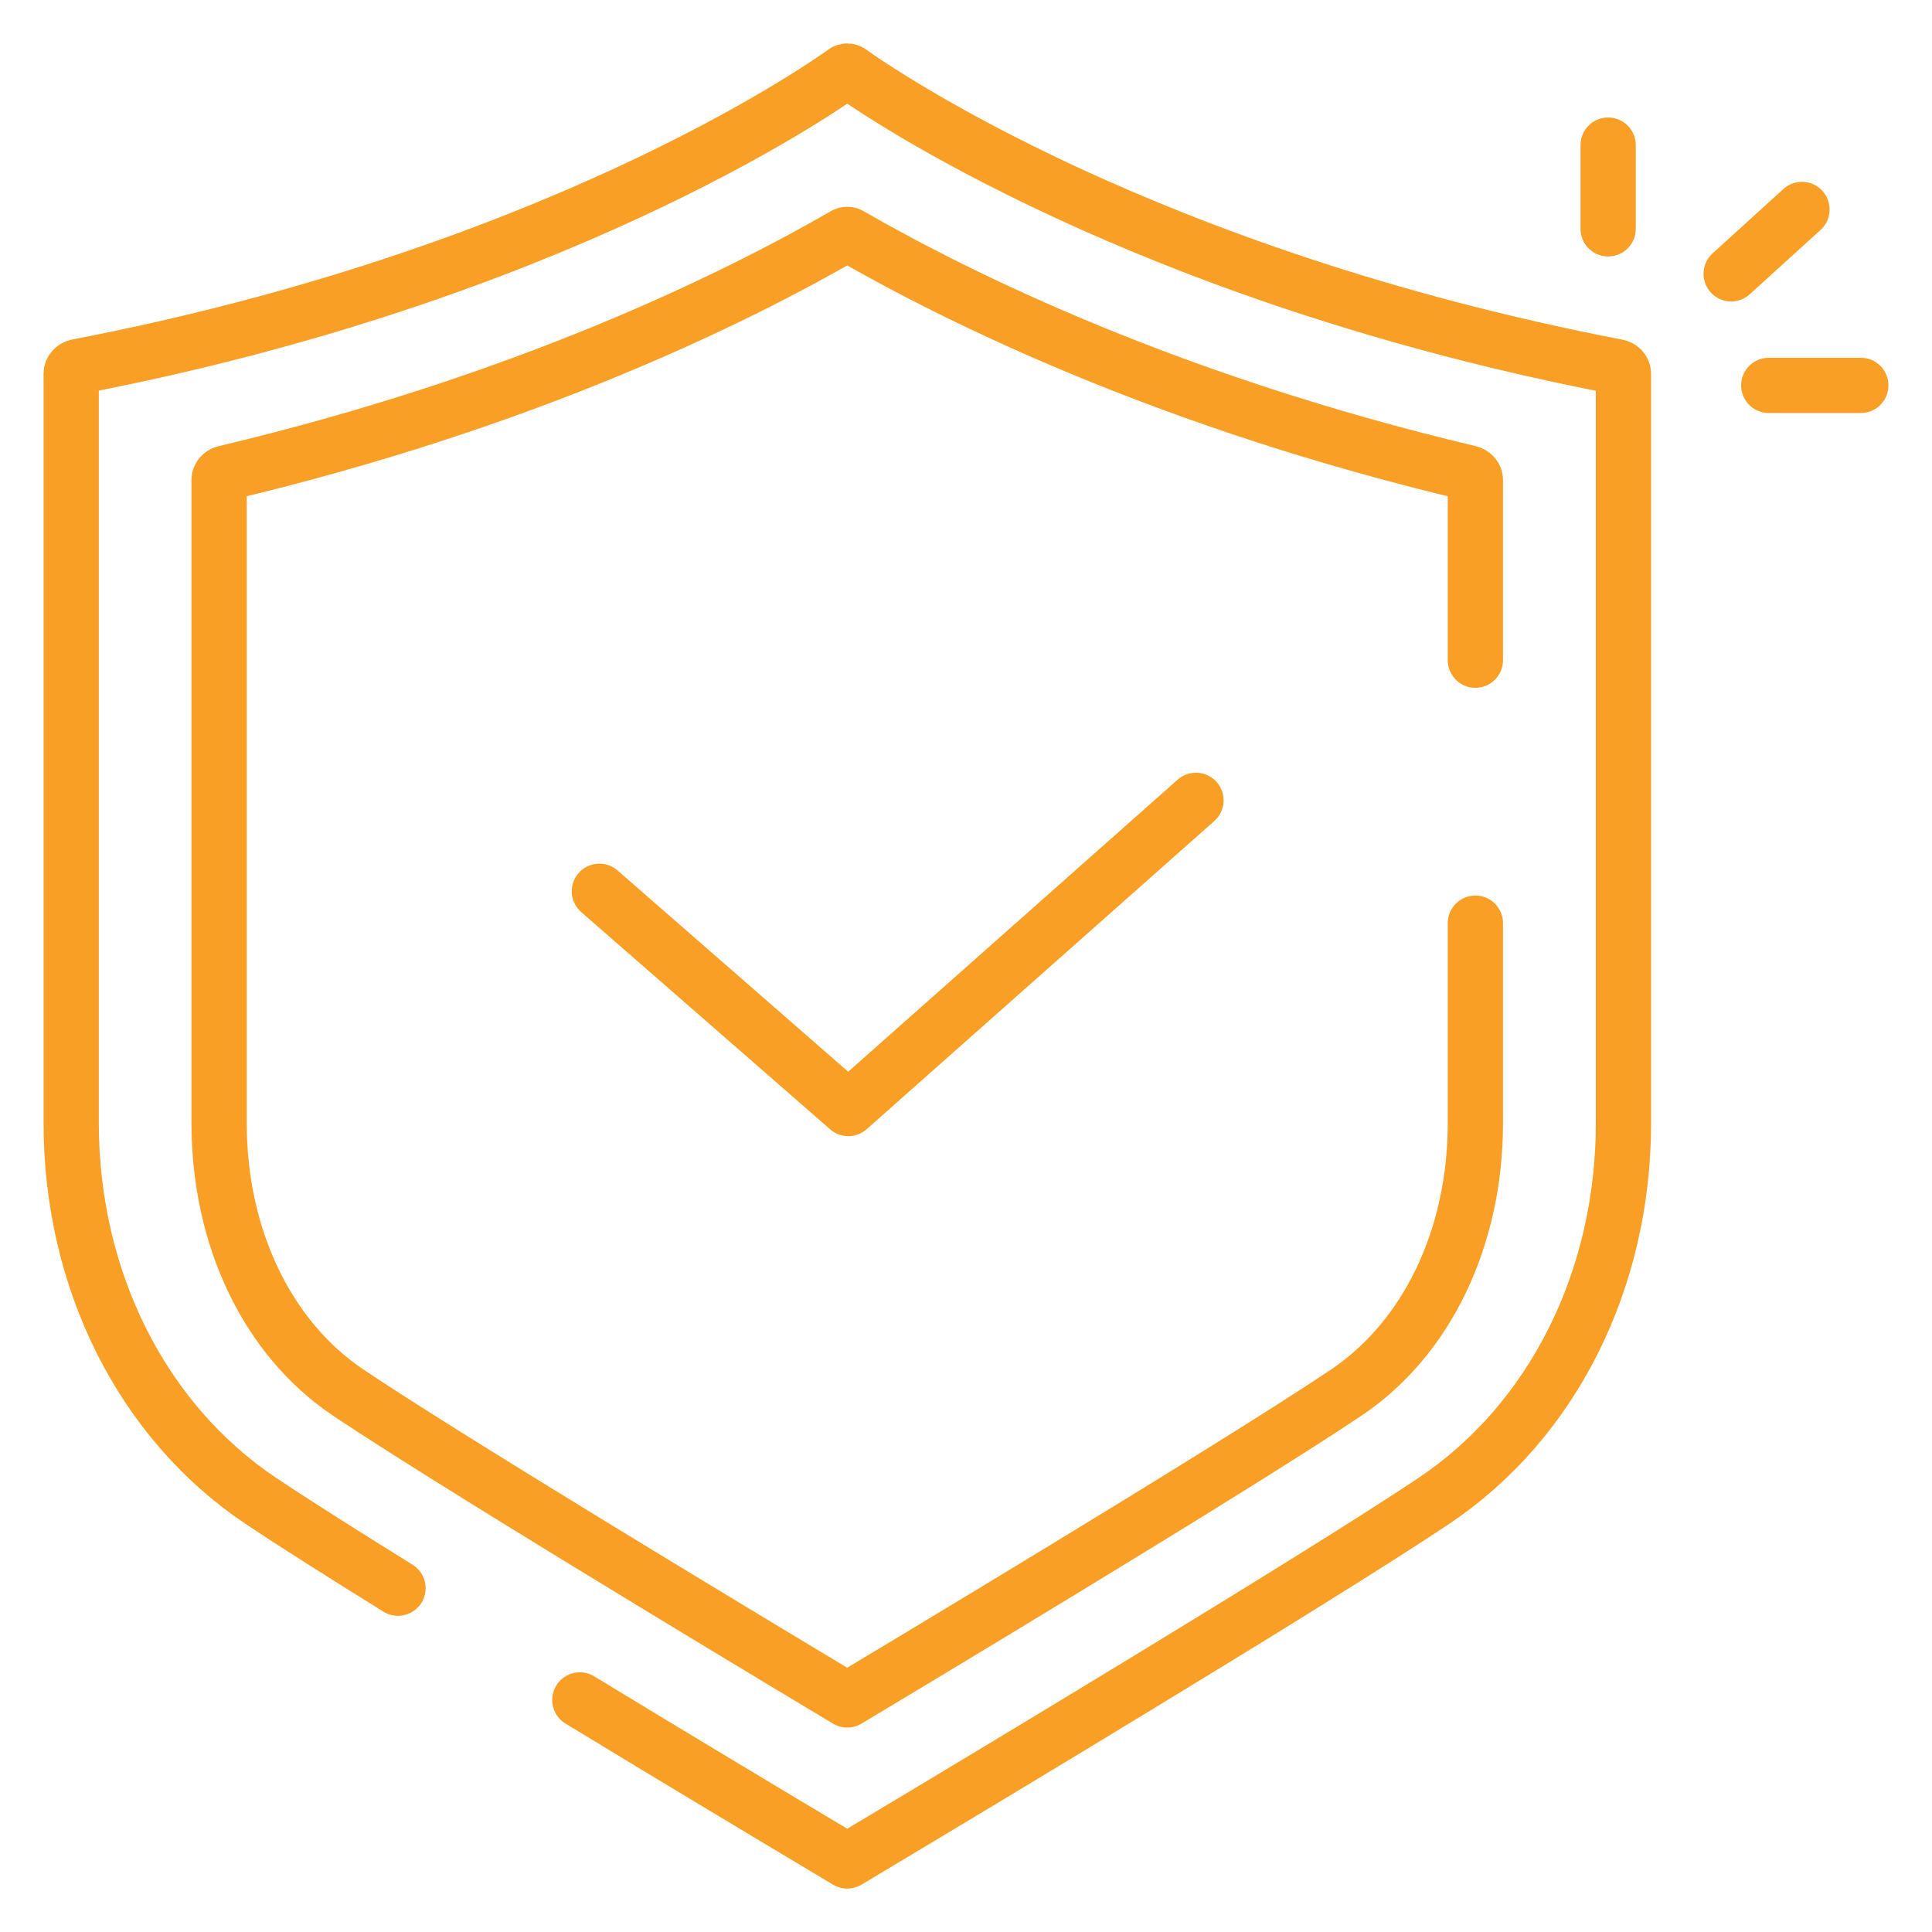
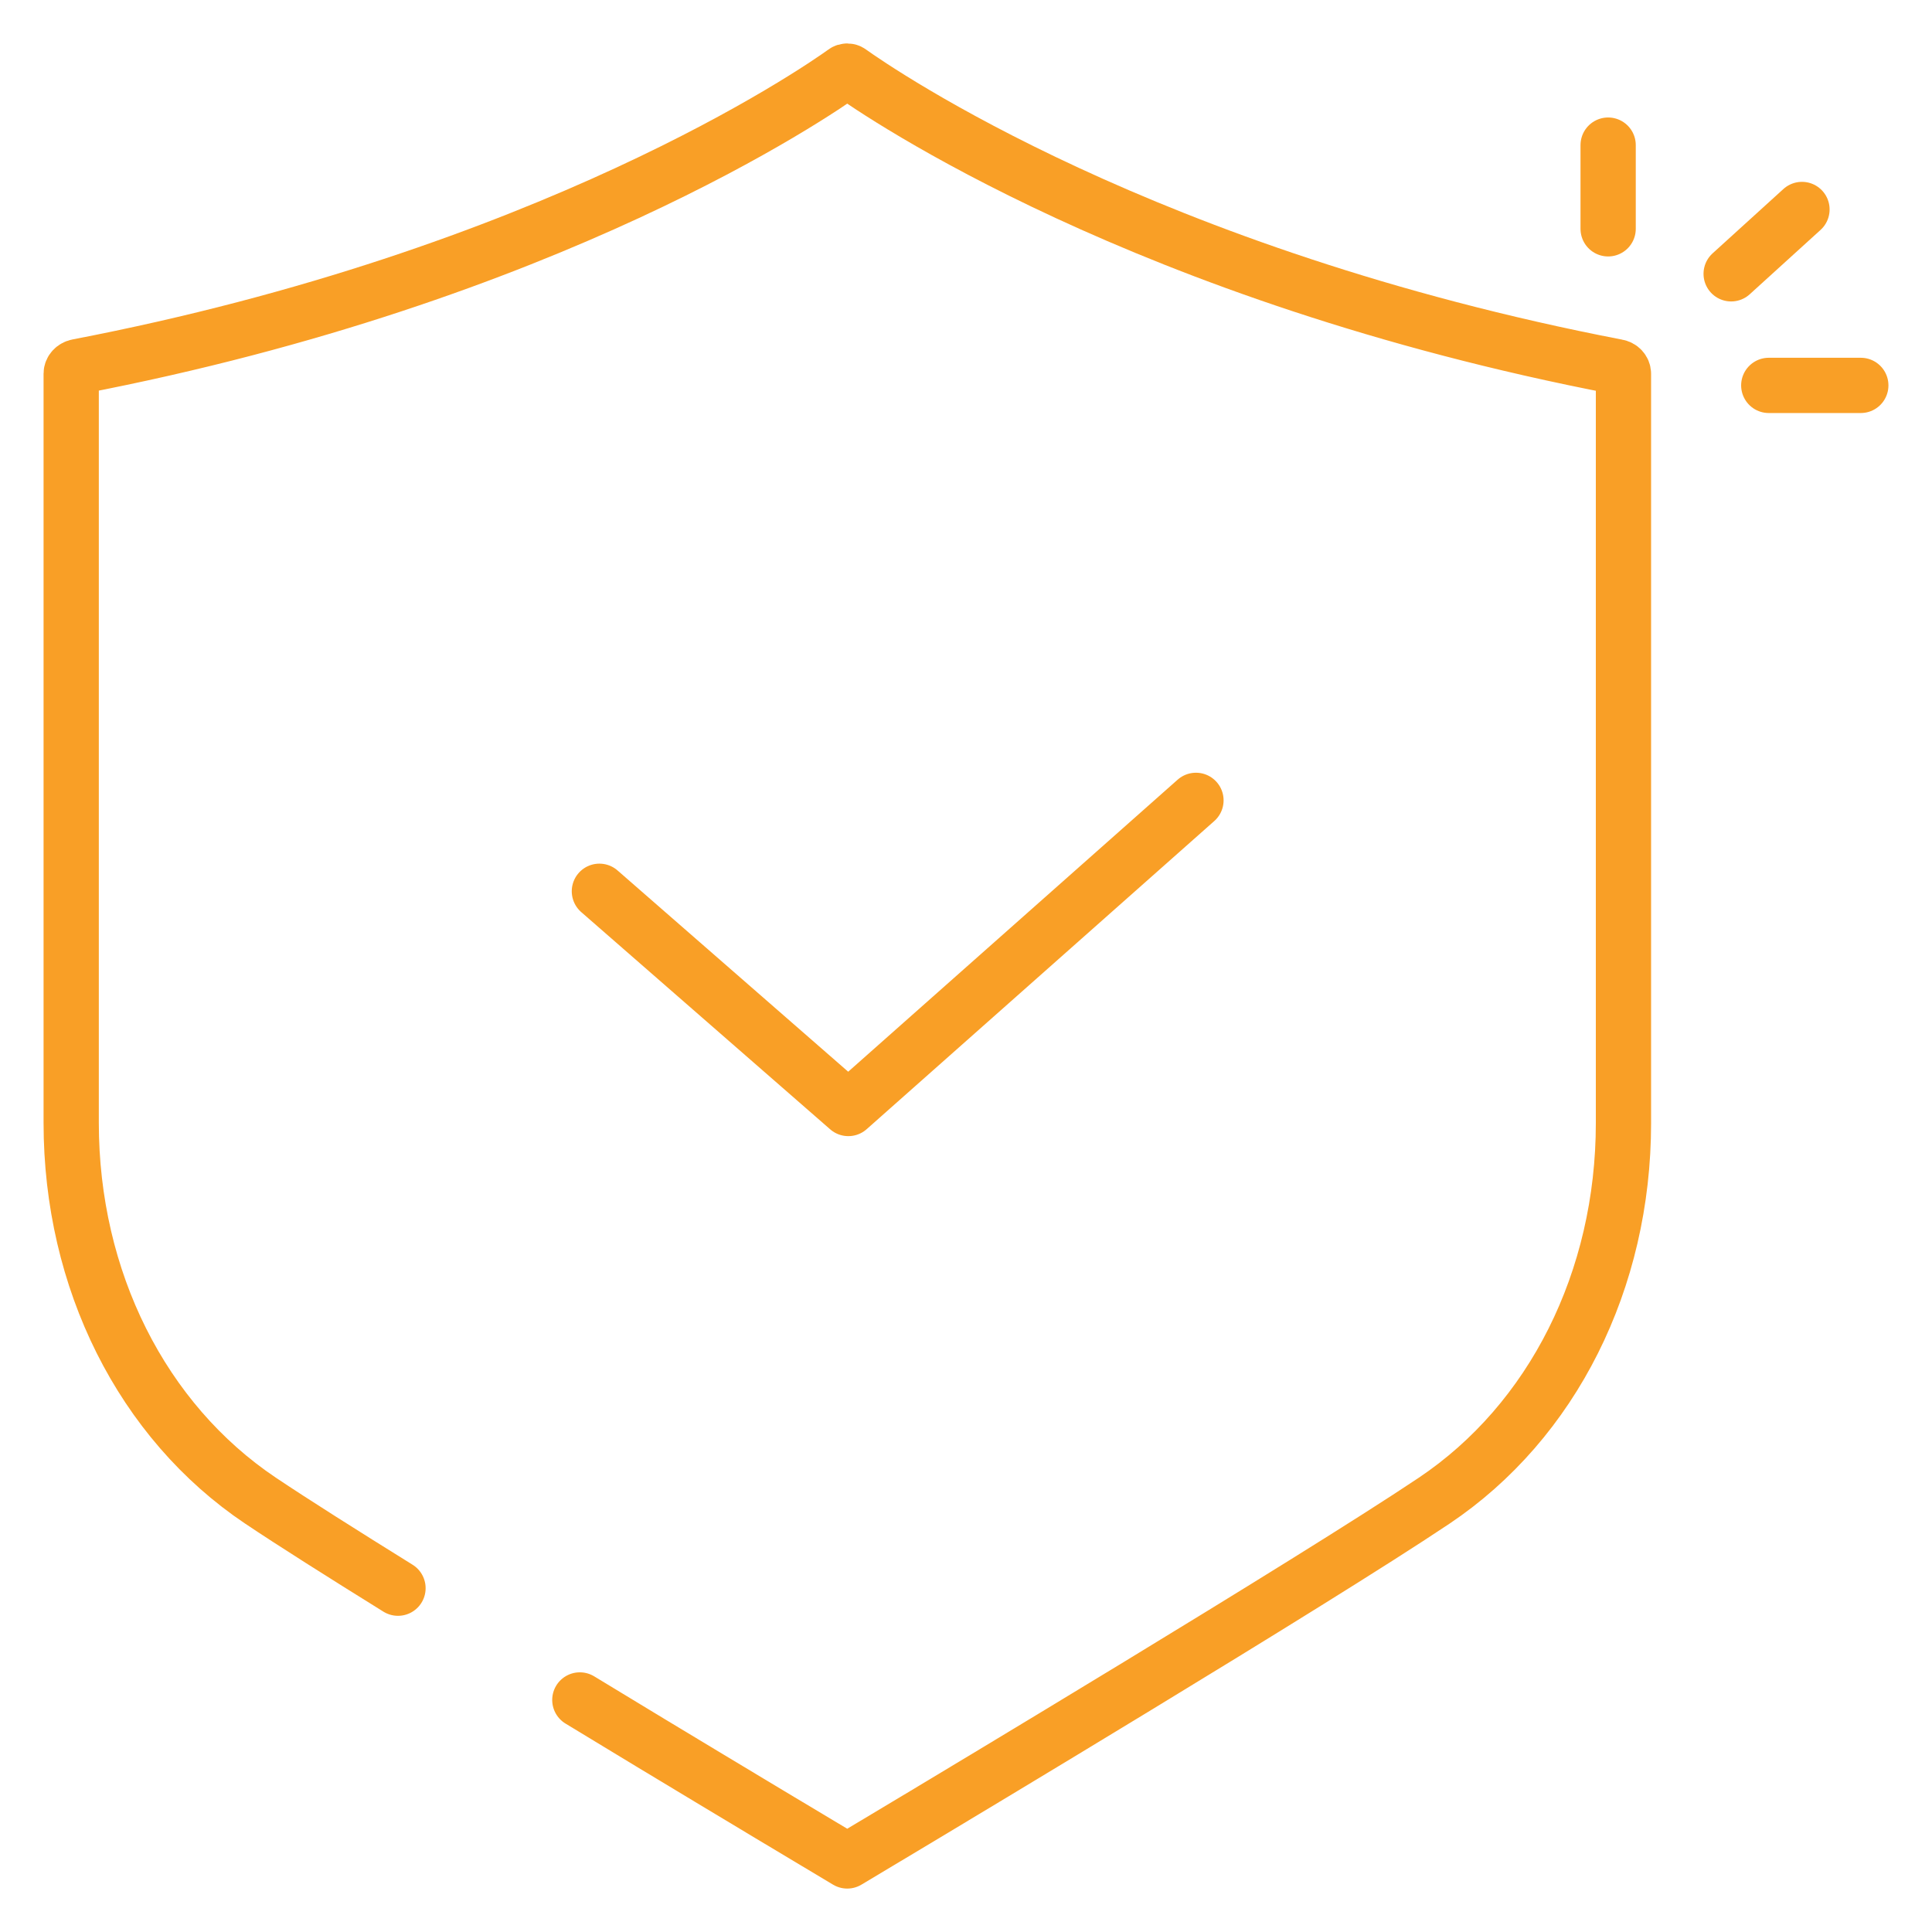
<svg xmlns="http://www.w3.org/2000/svg" width="100%" height="100%" viewBox="0 0 100 100" version="1.1" xml:space="preserve" style="fill-rule:evenodd;clip-rule:evenodd;stroke-linecap:round;stroke-linejoin:round;stroke-miterlimit:10;">
  <g id="Lifetime_Replacement_Warranty">
    <path d="M83.237,7.511l0,4.333" style="fill:none;fill-rule:nonzero;stroke:#f99f26;stroke-width:2.86px;" />
    <path d="M96.315,19.948l-4.764,0" style="fill:none;fill-rule:nonzero;stroke:#f99f26;stroke-width:2.86px;" />
    <path d="M31.024,46.132l12.886,11.244l17.993,-15.95" style="fill:none;fill-rule:nonzero;stroke:#f99f26;stroke-width:2.86px;" />
    <path d="M89.604,14.173l3.666,-3.331" style="fill:none;fill-rule:nonzero;stroke:#f99f26;stroke-width:2.86px;" />
    <path d="M30.012,87.989c5.145,3.13 9.45,5.698 9.822,5.927l4.019,2.406l4.018,-2.406c0.802,-0.486 19.941,-11.941 26.355,-16.237c6.138,-4.114 9.804,-11.425 9.804,-19.549l-0,-38.783c-0,-0.181 -0.144,-0.334 -0.334,-0.363c-24.437,-4.706 -38.221,-14.203 -39.71,-15.263c-0.076,-0.057 -0.191,-0.057 -0.267,0c-1.489,1.069 -15.273,10.557 -39.7,15.254c-0.19,0.038 -0.334,0.191 -0.334,0.363l0,38.783c0,8.123 3.666,15.435 9.794,19.549c1.68,1.126 4.248,2.749 7.121,4.534" style="fill:none;fill-rule:nonzero;stroke:#f99f26;stroke-width:2.86px;" />
-     <path d="M76.365,47.783l-0,10.347c-0,5.928 -2.501,11.149 -6.692,13.956c-5.956,3.999 -23.749,14.662 -25.82,15.903c-6.883,-4.124 -20.857,-12.572 -25.821,-15.903c-4.19,-2.807 -6.691,-8.028 -6.691,-13.956l-0,-33.285c-0,-0.172 0.133,-0.324 0.315,-0.362c15.406,-3.656 26.259,-8.964 32.082,-12.324c0.077,-0.038 0.153,-0.038 0.229,0c5.833,3.36 16.676,8.668 32.083,12.324c0.181,0.047 0.315,0.19 0.315,0.362l-0,9.326" style="fill:none;fill-rule:nonzero;stroke:#f99f26;stroke-width:2.86px;" />
  </g>
</svg>